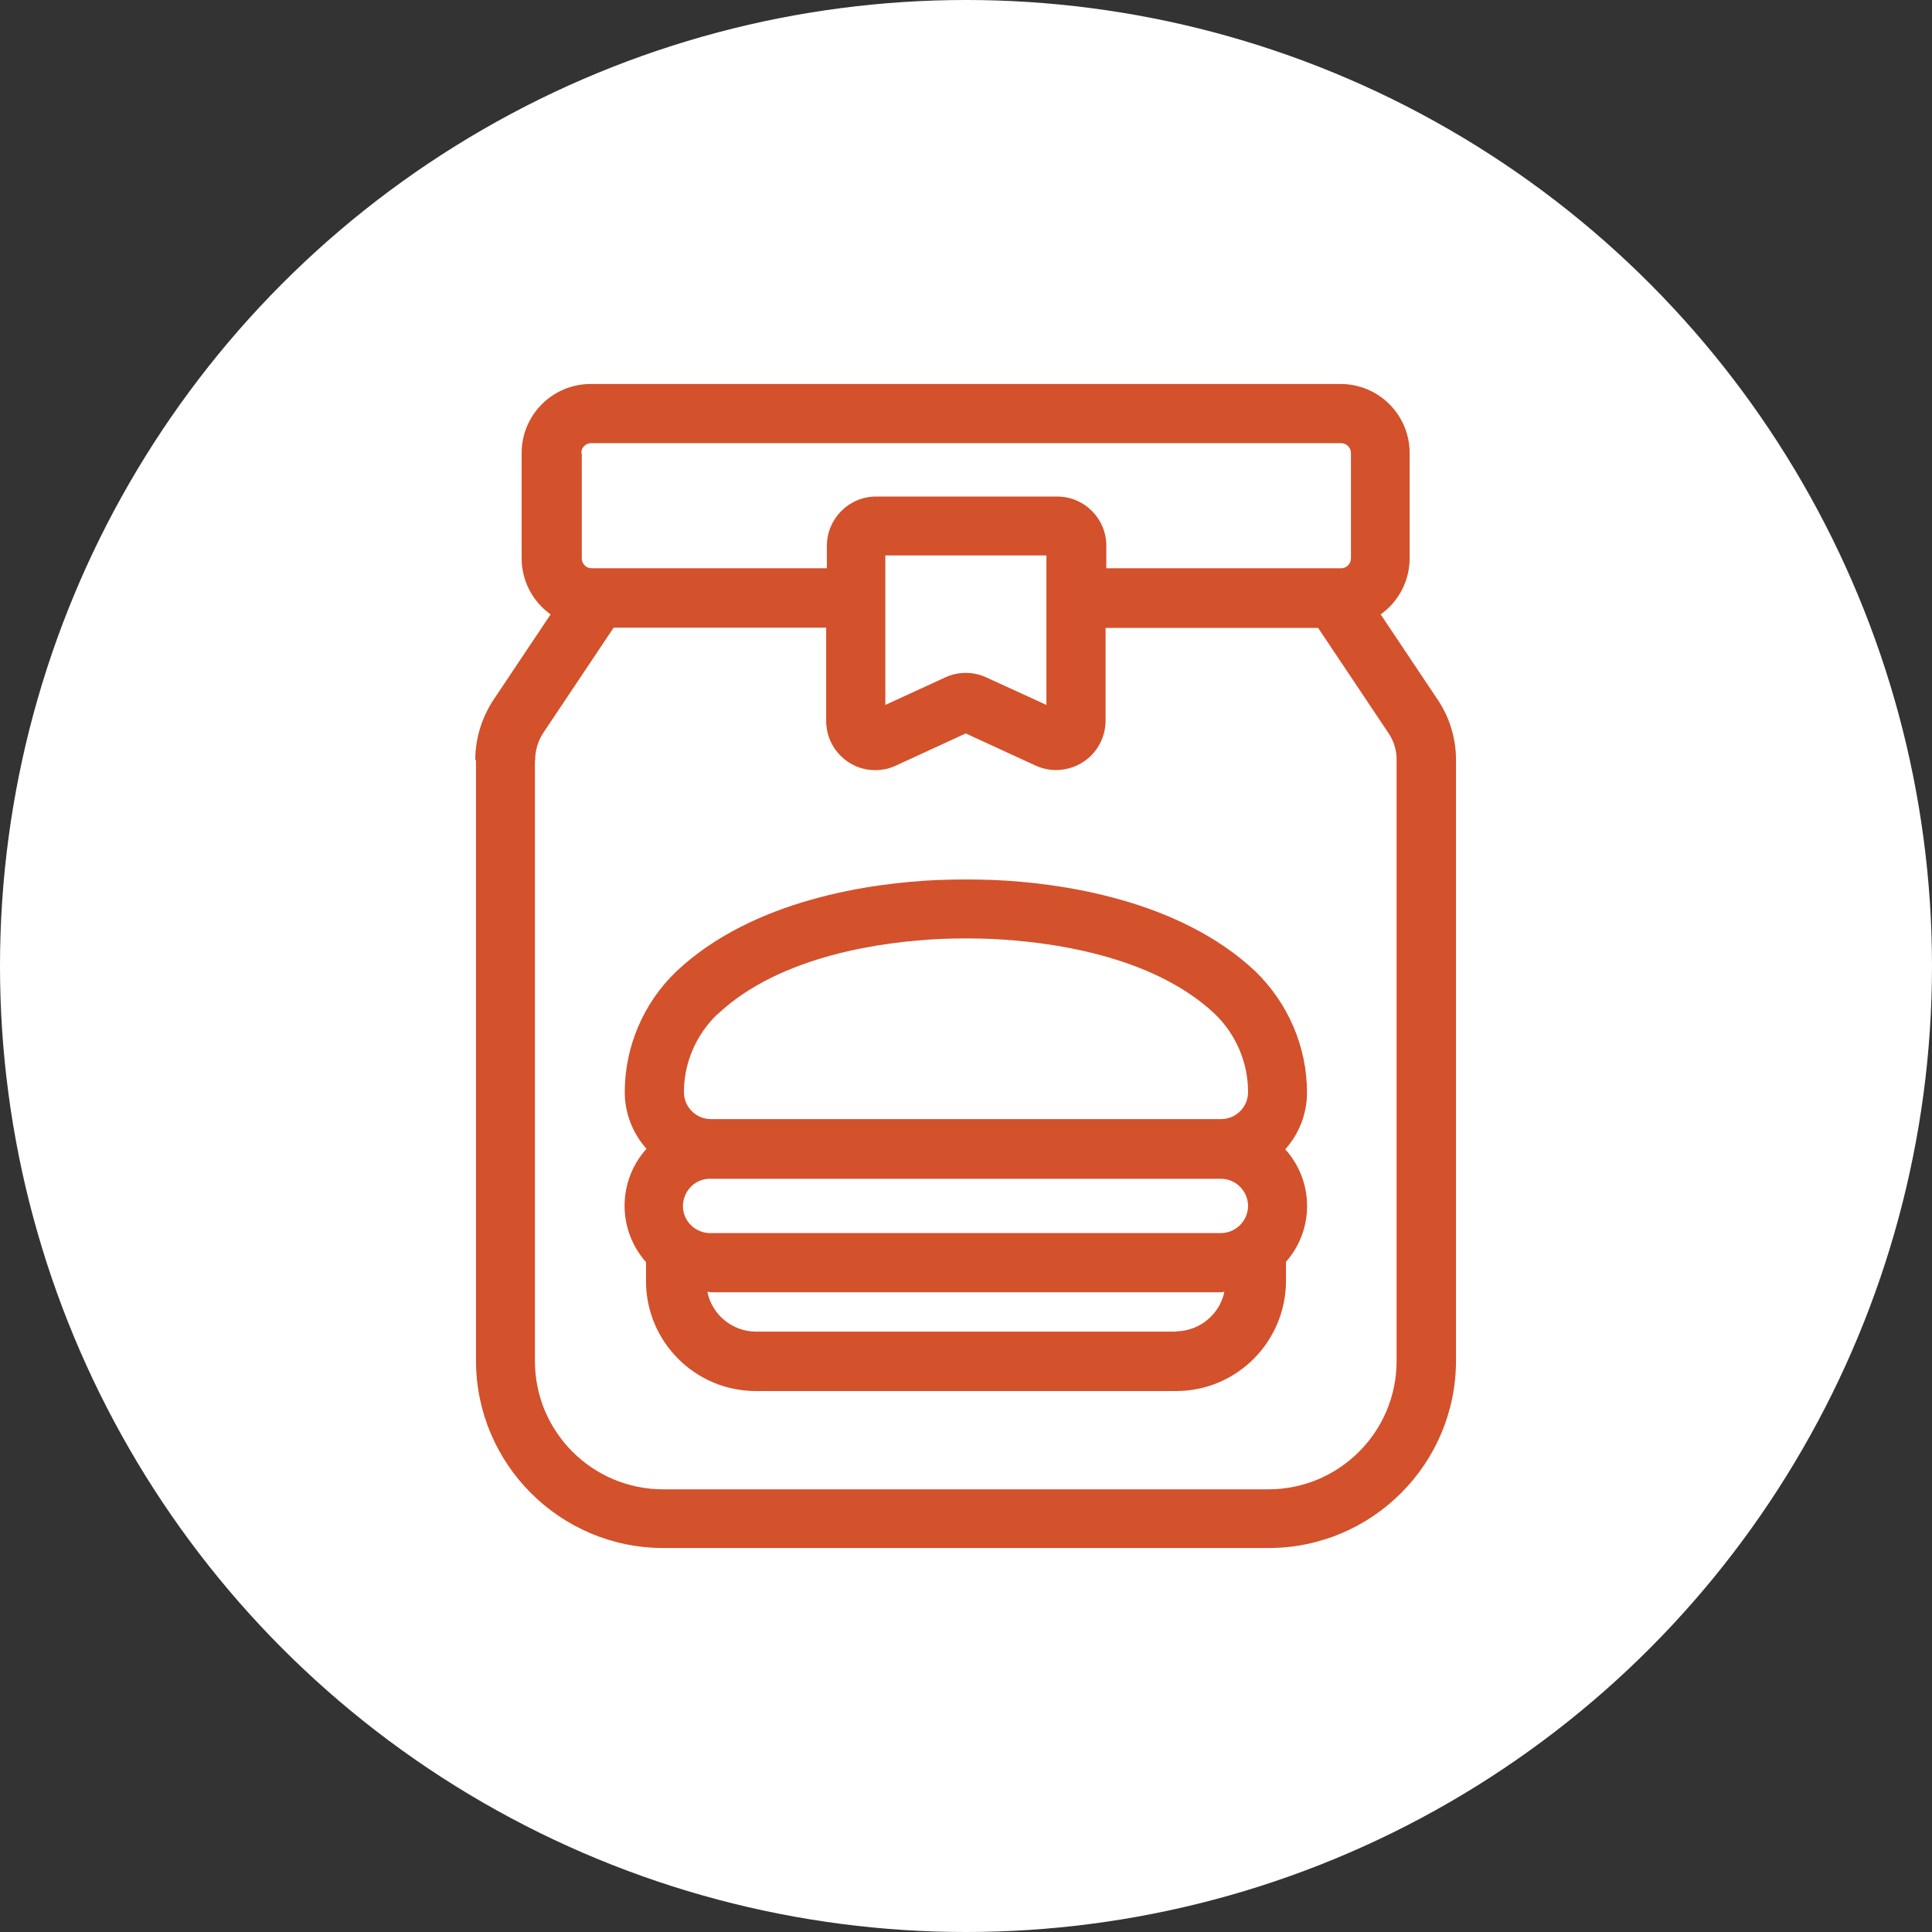
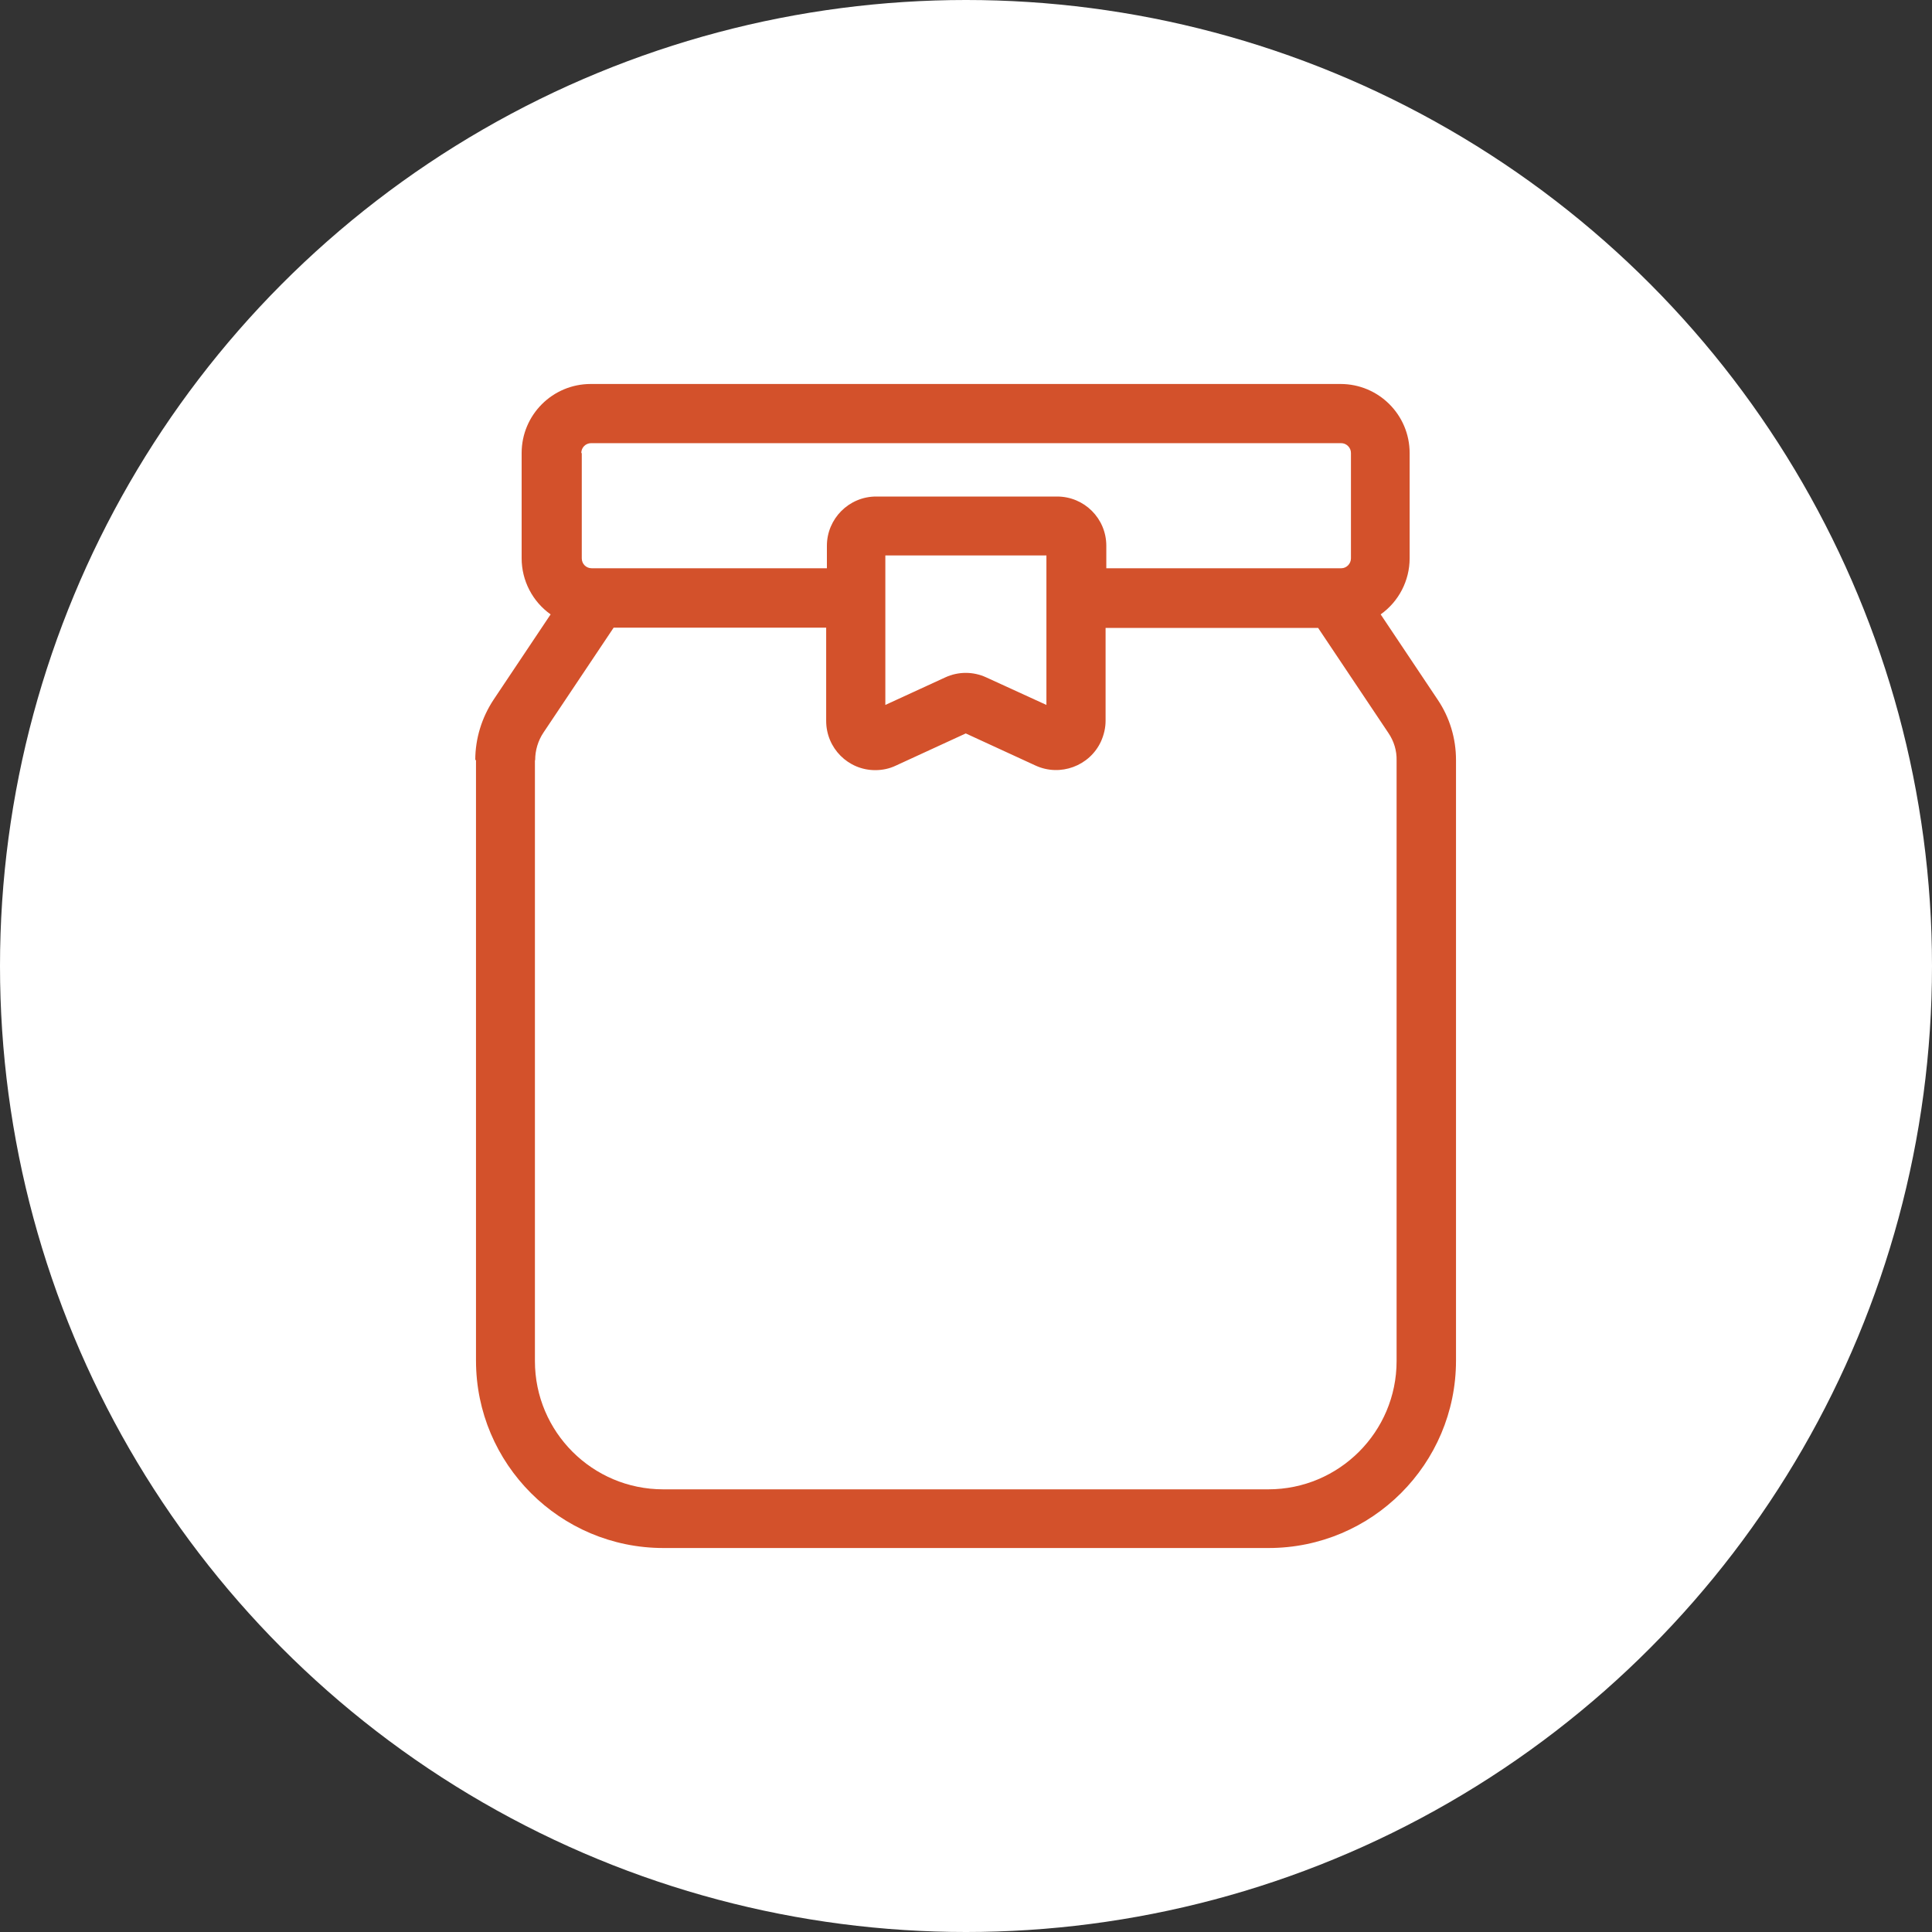
<svg xmlns="http://www.w3.org/2000/svg" id="Livello_1" viewBox="0 0 80 80">
  <rect x="0" y="0" width="80" height="80" fill="#333333" stroke="none" />
  <defs>
    <style>.cls-1{fill:#fff;}.cls-2{fill:#d3512b;}</style>
  </defs>
  <circle class="cls-1" cx="40" cy="40" r="40" />
  <g id="noun-take-away-7289651">
    <path id="Tracciato_603" class="cls-2" d="M19.71,31.47v24.87c0,4.28,3.48,7.76,7.76,7.76h25.06c4.28,0,7.76-3.48,7.76-7.76v-24.87c0-.89-.26-1.76-.76-2.5l-2.36-3.53c.75-.53,1.2-1.4,1.2-2.32v-4.36c0-1.58-1.28-2.86-2.86-2.86h-31.05c-1.58,0-2.86,1.28-2.86,2.86v4.36c0,.92.45,1.79,1.2,2.32l-2.36,3.53c-.49.74-.76,1.61-.76,2.5h0ZM24.07,18.76c0-.23.18-.41.41-.41h31.05c.11,0,.21.04.29.12.08.08.12.18.12.29v4.36c0,.22-.18.41-.4.41,0,0,0,0,0,0h-9.73v-.93c0-1.13-.91-2.04-2.04-2.04h-7.49c-1.13,0-2.04.92-2.04,2.04v.93h-9.74c-.23,0-.41-.18-.41-.41v-4.36ZM36.66,24.77v-1.77h6.67v6.19l-2.49-1.14c-.54-.25-1.16-.25-1.7,0l-2.48,1.14v-4.43ZM22.16,31.47c0-.4.12-.8.34-1.13l2.91-4.35h8.8v3.86c0,1.13.91,2.04,2.03,2.04.3,0,.59-.06.86-.19l2.89-1.33,2.89,1.33c1.02.47,2.24.02,2.71-1,.12-.27.19-.56.19-.85v-3.85h8.8l2.91,4.35c.23.34.35.73.34,1.14v24.87c0,2.93-2.38,5.31-5.31,5.31h-25.06c-2.93,0-5.31-2.38-5.31-5.31v-24.87Z" />
-     <path id="Tracciato_604" class="cls-2" d="M26.75,52.25v.8c0,2.51,2.04,4.55,4.55,4.55h17.4c2.51,0,4.54-2.04,4.55-4.55v-.8c1.18-1.34,1.16-3.34-.03-4.66.58-.65.9-1.48.9-2.35,0-1.89-.78-3.7-2.14-5.02-3.19-3-8.13-3.66-10.8-3.78-.79-.03-1.58-.03-2.38,0-2.66.12-7.61.78-10.8,3.79-1.36,1.31-2.13,3.11-2.13,5,0,.87.33,1.7.9,2.34-1.2,1.33-1.21,3.34-.03,4.68h0ZM51.68,49.93c0,.62-.51,1.13-1.13,1.13h-21.1c-.62.02-1.15-.46-1.17-1.08-.02-.62.46-1.15,1.08-1.17.03,0,.06,0,.09,0h21.1c.62,0,1.12.5,1.13,1.12h0ZM48.7,55.14h-17.41c-.97-.01-1.81-.7-2-1.65.05,0,.11.02.16.02h21.09c.06,0,.11-.02.16-.02h0c-.2.95-1.04,1.63-2.01,1.64h0ZM29.71,42c2.61-2.46,6.9-3.01,9.22-3.12.72-.03,1.44-.03,2.15,0,2.32.11,6.61.65,9.22,3.1h0c.88.85,1.38,2.02,1.38,3.24,0,.62-.5,1.12-1.12,1.12h-21.12c-.62,0-1.12-.5-1.12-1.12,0-1.22.51-2.38,1.38-3.22Z" />
  </g>
</svg>